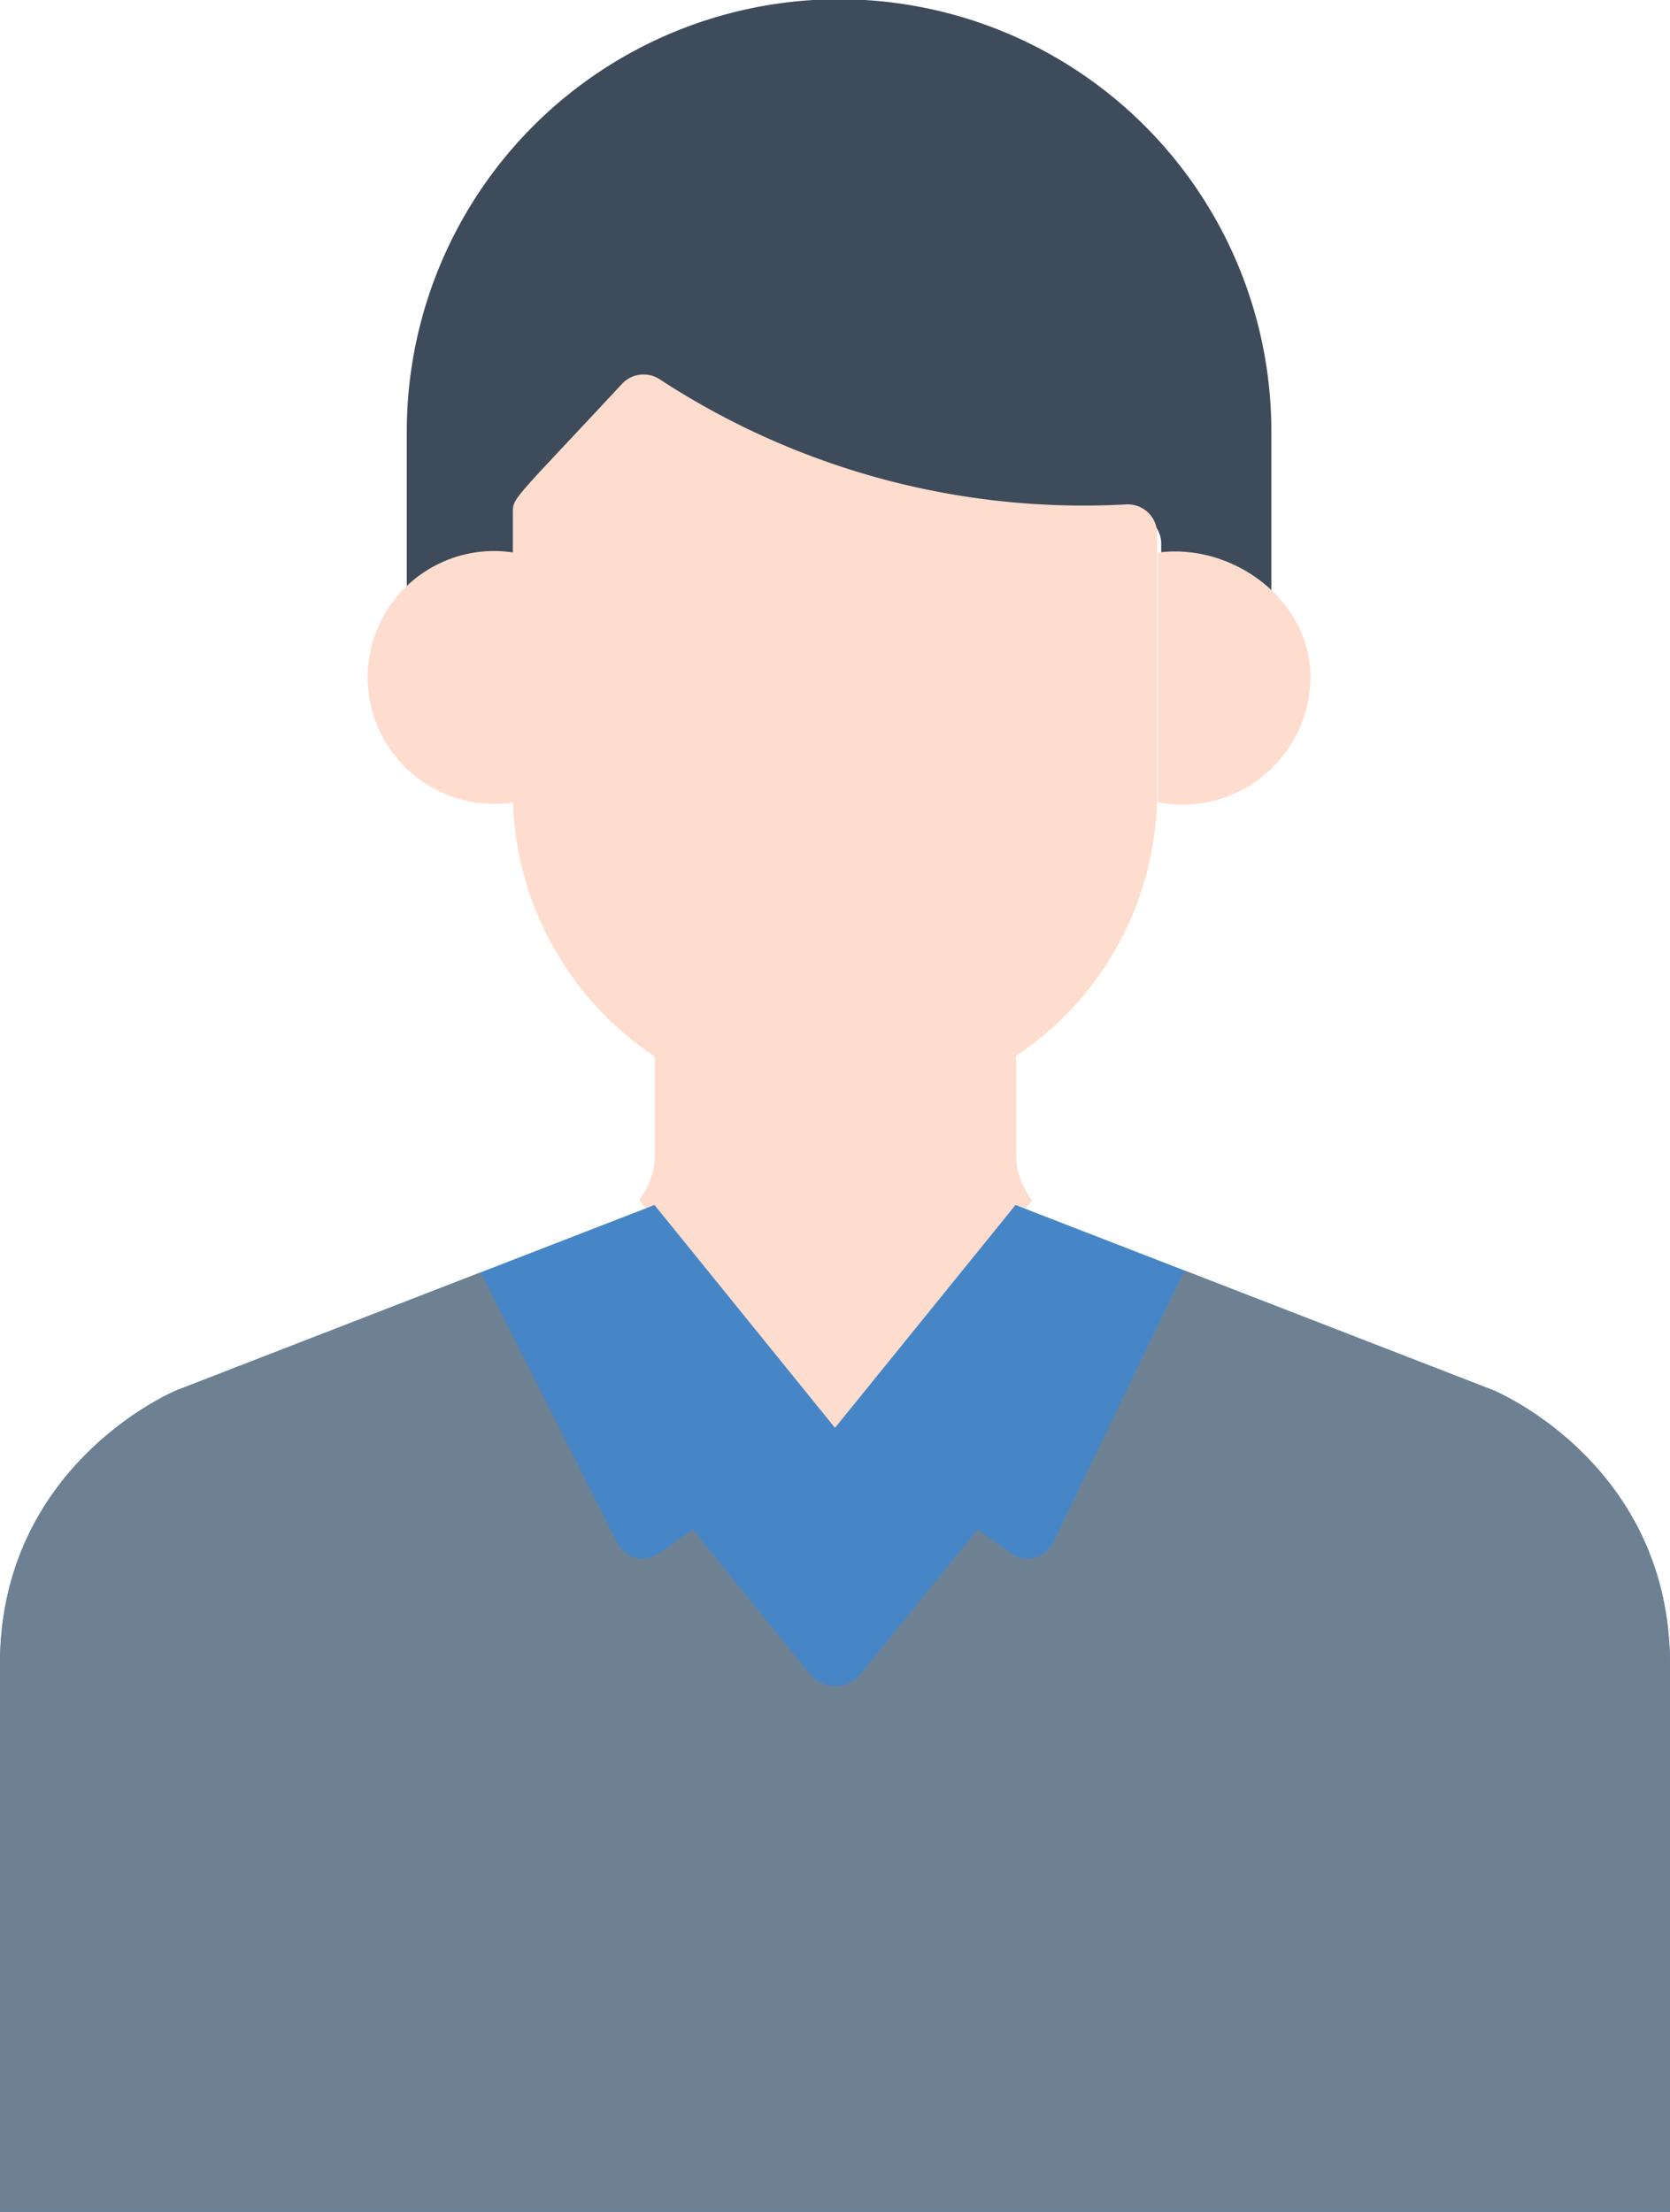
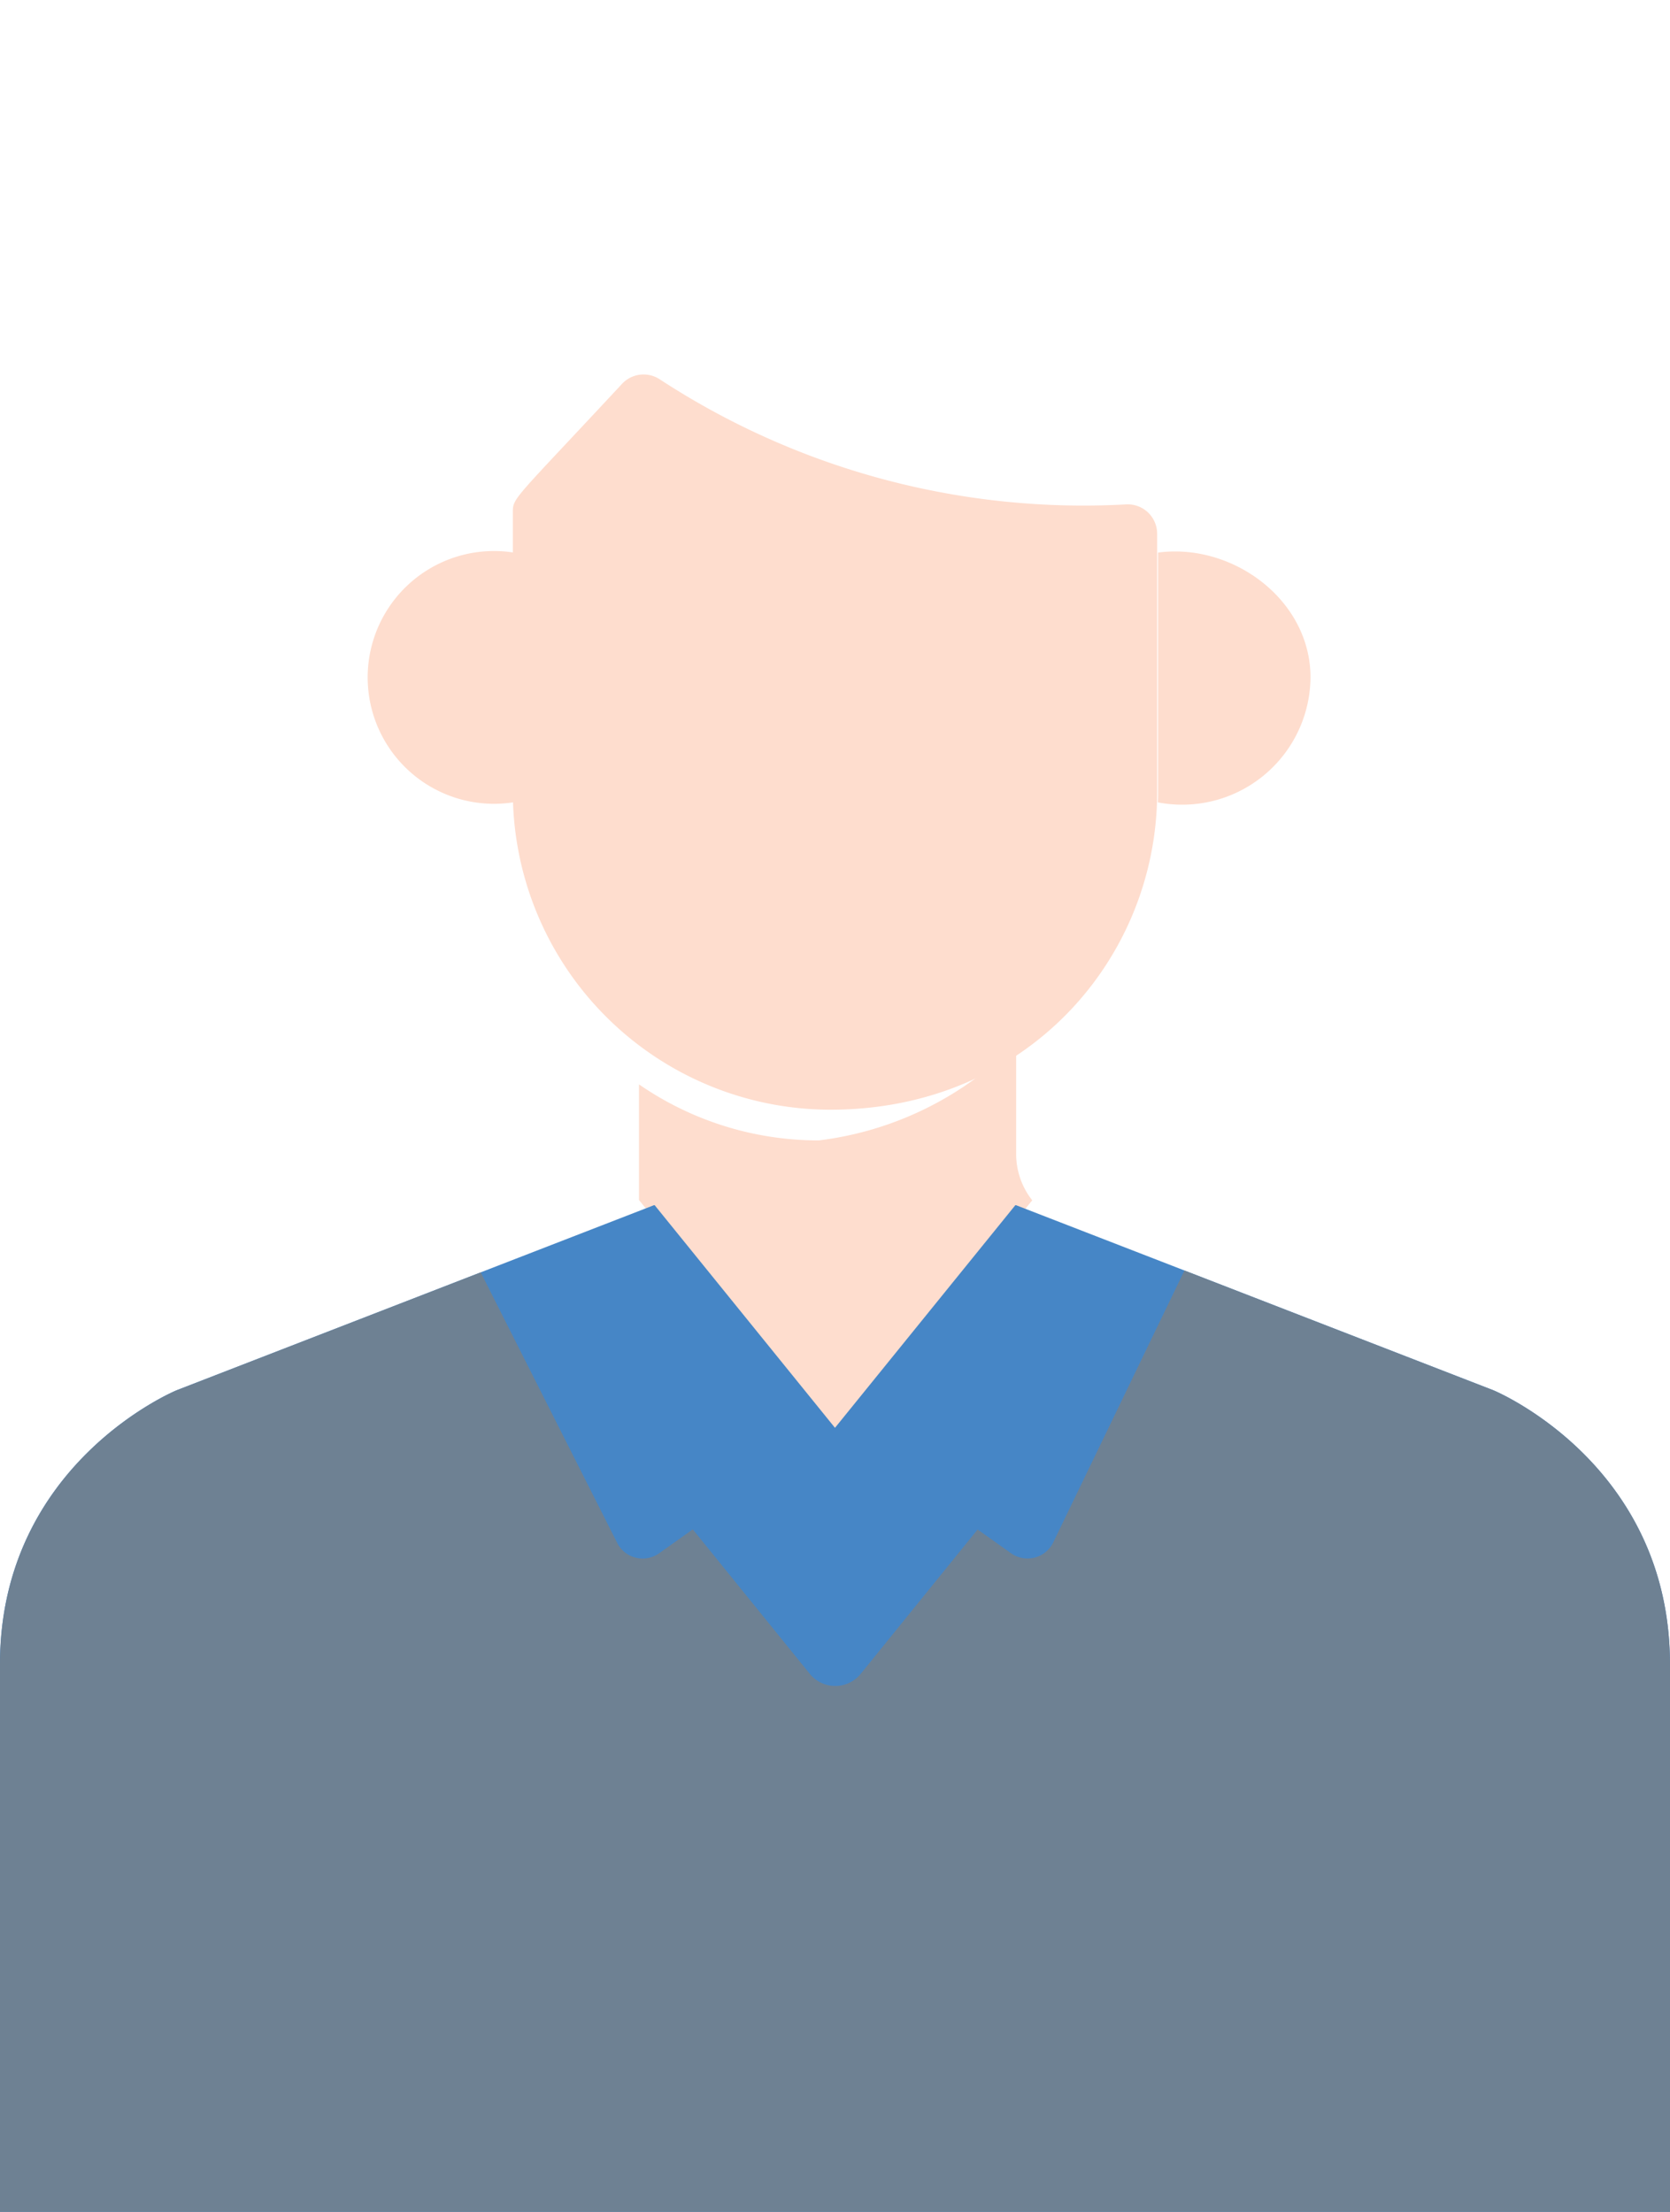
<svg xmlns="http://www.w3.org/2000/svg" width="111" height="147" viewBox="0 0 111 147">
  <defs>
    <clipPath id="clip-path">
      <rect id="長方形_5372" data-name="長方形 5372" width="111" height="147" transform="translate(0 0.05)" fill="#fff" stroke="#707070" stroke-width="1" />
    </clipPath>
  </defs>
  <g id="img_owner" transform="translate(0 -0.05)">
    <g id="マスクグループ_3" data-name="マスクグループ 3" clip-path="url(#clip-path)">
      <g id="グループ_679" data-name="グループ 679">
-         <path id="パス_868" data-name="パス 868" d="M242.009,222.342,228.917,238.5l-13.046-16.176a4.951,4.951,0,0,0,1.057-3.057v-7.686a20.986,20.986,0,0,0,11.954,3.724A22.159,22.159,0,0,0,240.94,211.9v7.368A4.951,4.951,0,0,0,242.009,222.342Z" transform="translate(-173.399 -142.521)" fill="#feddce" />
+         <path id="パス_868" data-name="パス 868" d="M242.009,222.342,228.917,238.5l-13.046-16.176v-7.686a20.986,20.986,0,0,0,11.954,3.724A22.159,22.159,0,0,0,240.94,211.9v7.368A4.951,4.951,0,0,0,242.009,222.342Z" transform="translate(-173.399 -142.521)" fill="#feddce" />
        <path id="パス_870" data-name="パス 870" d="M97.751,257.832l31.73-12.3.008.01.025-.01,11.989,14.8,11.99-14.8.025.01.008-.01,31.73,12.3S197,262.662,197,276.053v52.539a3.914,3.914,0,0,1-3.914,3.914H89.918A3.914,3.914,0,0,1,86,328.593V276.053C86,262.662,97.751,257.832,97.751,257.832Z" transform="translate(-86.004 -165.39)" fill="#4686c6" />
        <path id="パス_875" data-name="パス 875" d="M97.747,266.8l20.206-7.834,9.065,17.969a1.894,1.894,0,0,0,2.791.7l2.238-1.589,7.777,9.6a2.178,2.178,0,0,0,3.385,0l7.77-9.592,2.225,1.58a1.9,1.9,0,0,0,2.792-.7c1.07-2.219,7.676-15.907,8.73-18.092l20.525,7.957S197,271.627,197,285.02v52.538a3.914,3.914,0,0,1-3.914,3.914H89.914A3.914,3.914,0,0,1,86,337.558V285.02C86,271.627,97.747,266.8,97.747,266.8Z" transform="translate(-86 -174.354)" fill="#6e8193" />
-         <path id="パス_879" data-name="パス 879" d="M195.905,0a28.733,28.733,0,0,1,28.733,28.733V40.015a9.157,9.157,0,0,0-7.32-2.391V36.192a1.958,1.958,0,0,0-2.1-1.952,51.442,51.442,0,0,1-30.964-8.317,1.956,1.956,0,0,0-2.5.306c-7.308,7.855-7.263,7.551-7.263,8.577v2.811a8.691,8.691,0,0,0-7.319,2.141V28.733A28.732,28.732,0,0,1,195.905,0Z" transform="translate(-140.134)" fill="#3e4b5a" />
        <path id="パス_881" data-name="パス 881" d="M330.417,112.622v15.954c0,.172.009.343.013.515a8.4,8.4,0,1,1-.013-16.469Z" transform="translate(-295.926 -75.787)" fill="#feddce" />
        <path id="パス_882" data-name="パス 882" d="M159.216,128.589V112.513c4.955-.662,10.135,3.14,10.135,8.3a8.531,8.531,0,0,1-10.148,8.3C159.207,128.935,159.216,128.762,159.216,128.589Z" transform="translate(-82.245 -75.738)" fill="#feddce" />
        <path id="パス_885" data-name="パス 885" d="M196.861,77.01a1.956,1.956,0,0,1,2.5-.3,51.451,51.451,0,0,0,30.964,8.317,1.956,1.956,0,0,1,2.1,1.951v17.167c0,11.033-8.643,21.109-21.72,21.109A21.133,21.133,0,0,1,189.6,104.139V85.588C189.6,84.561,189.553,84.865,196.861,77.01Z" transform="translate(-155.513 -51.453)" fill="#feddce" />
        <path id="パス_706" data-name="パス 706" d="M-51.048,1248.835" transform="translate(121.104 -1109.84)" fill="#69bebd" />
      </g>
    </g>
  </g>
</svg>